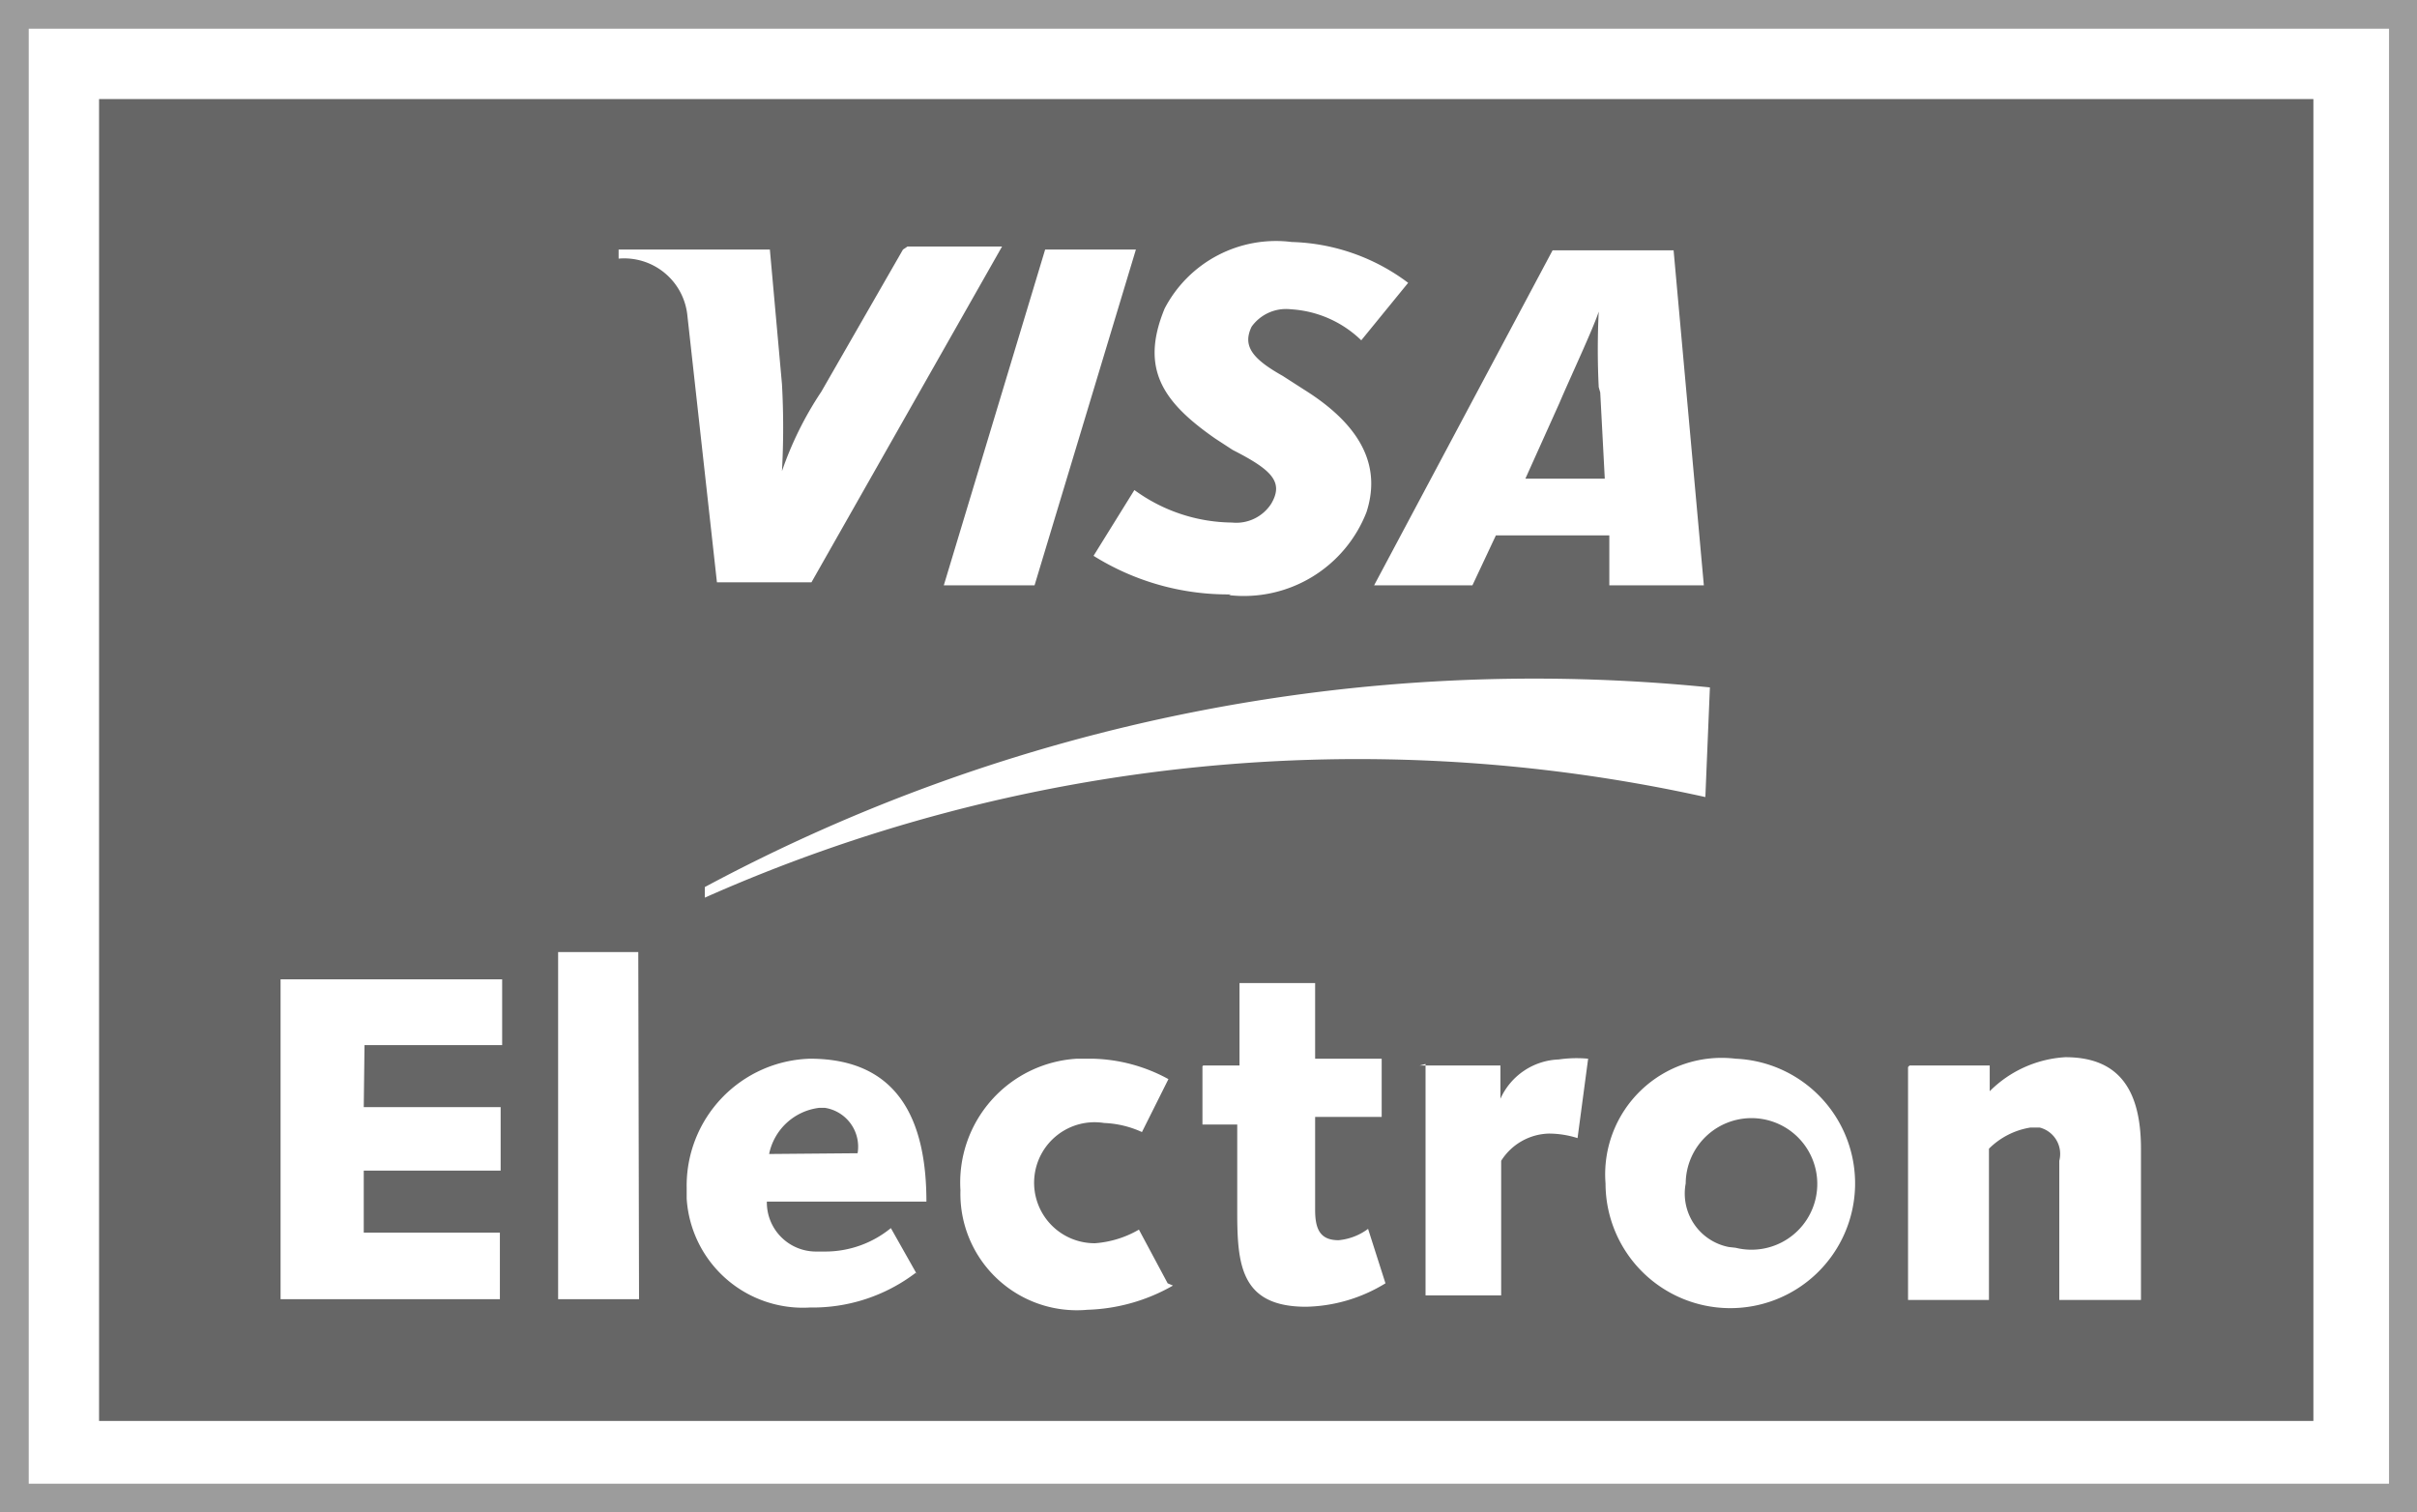
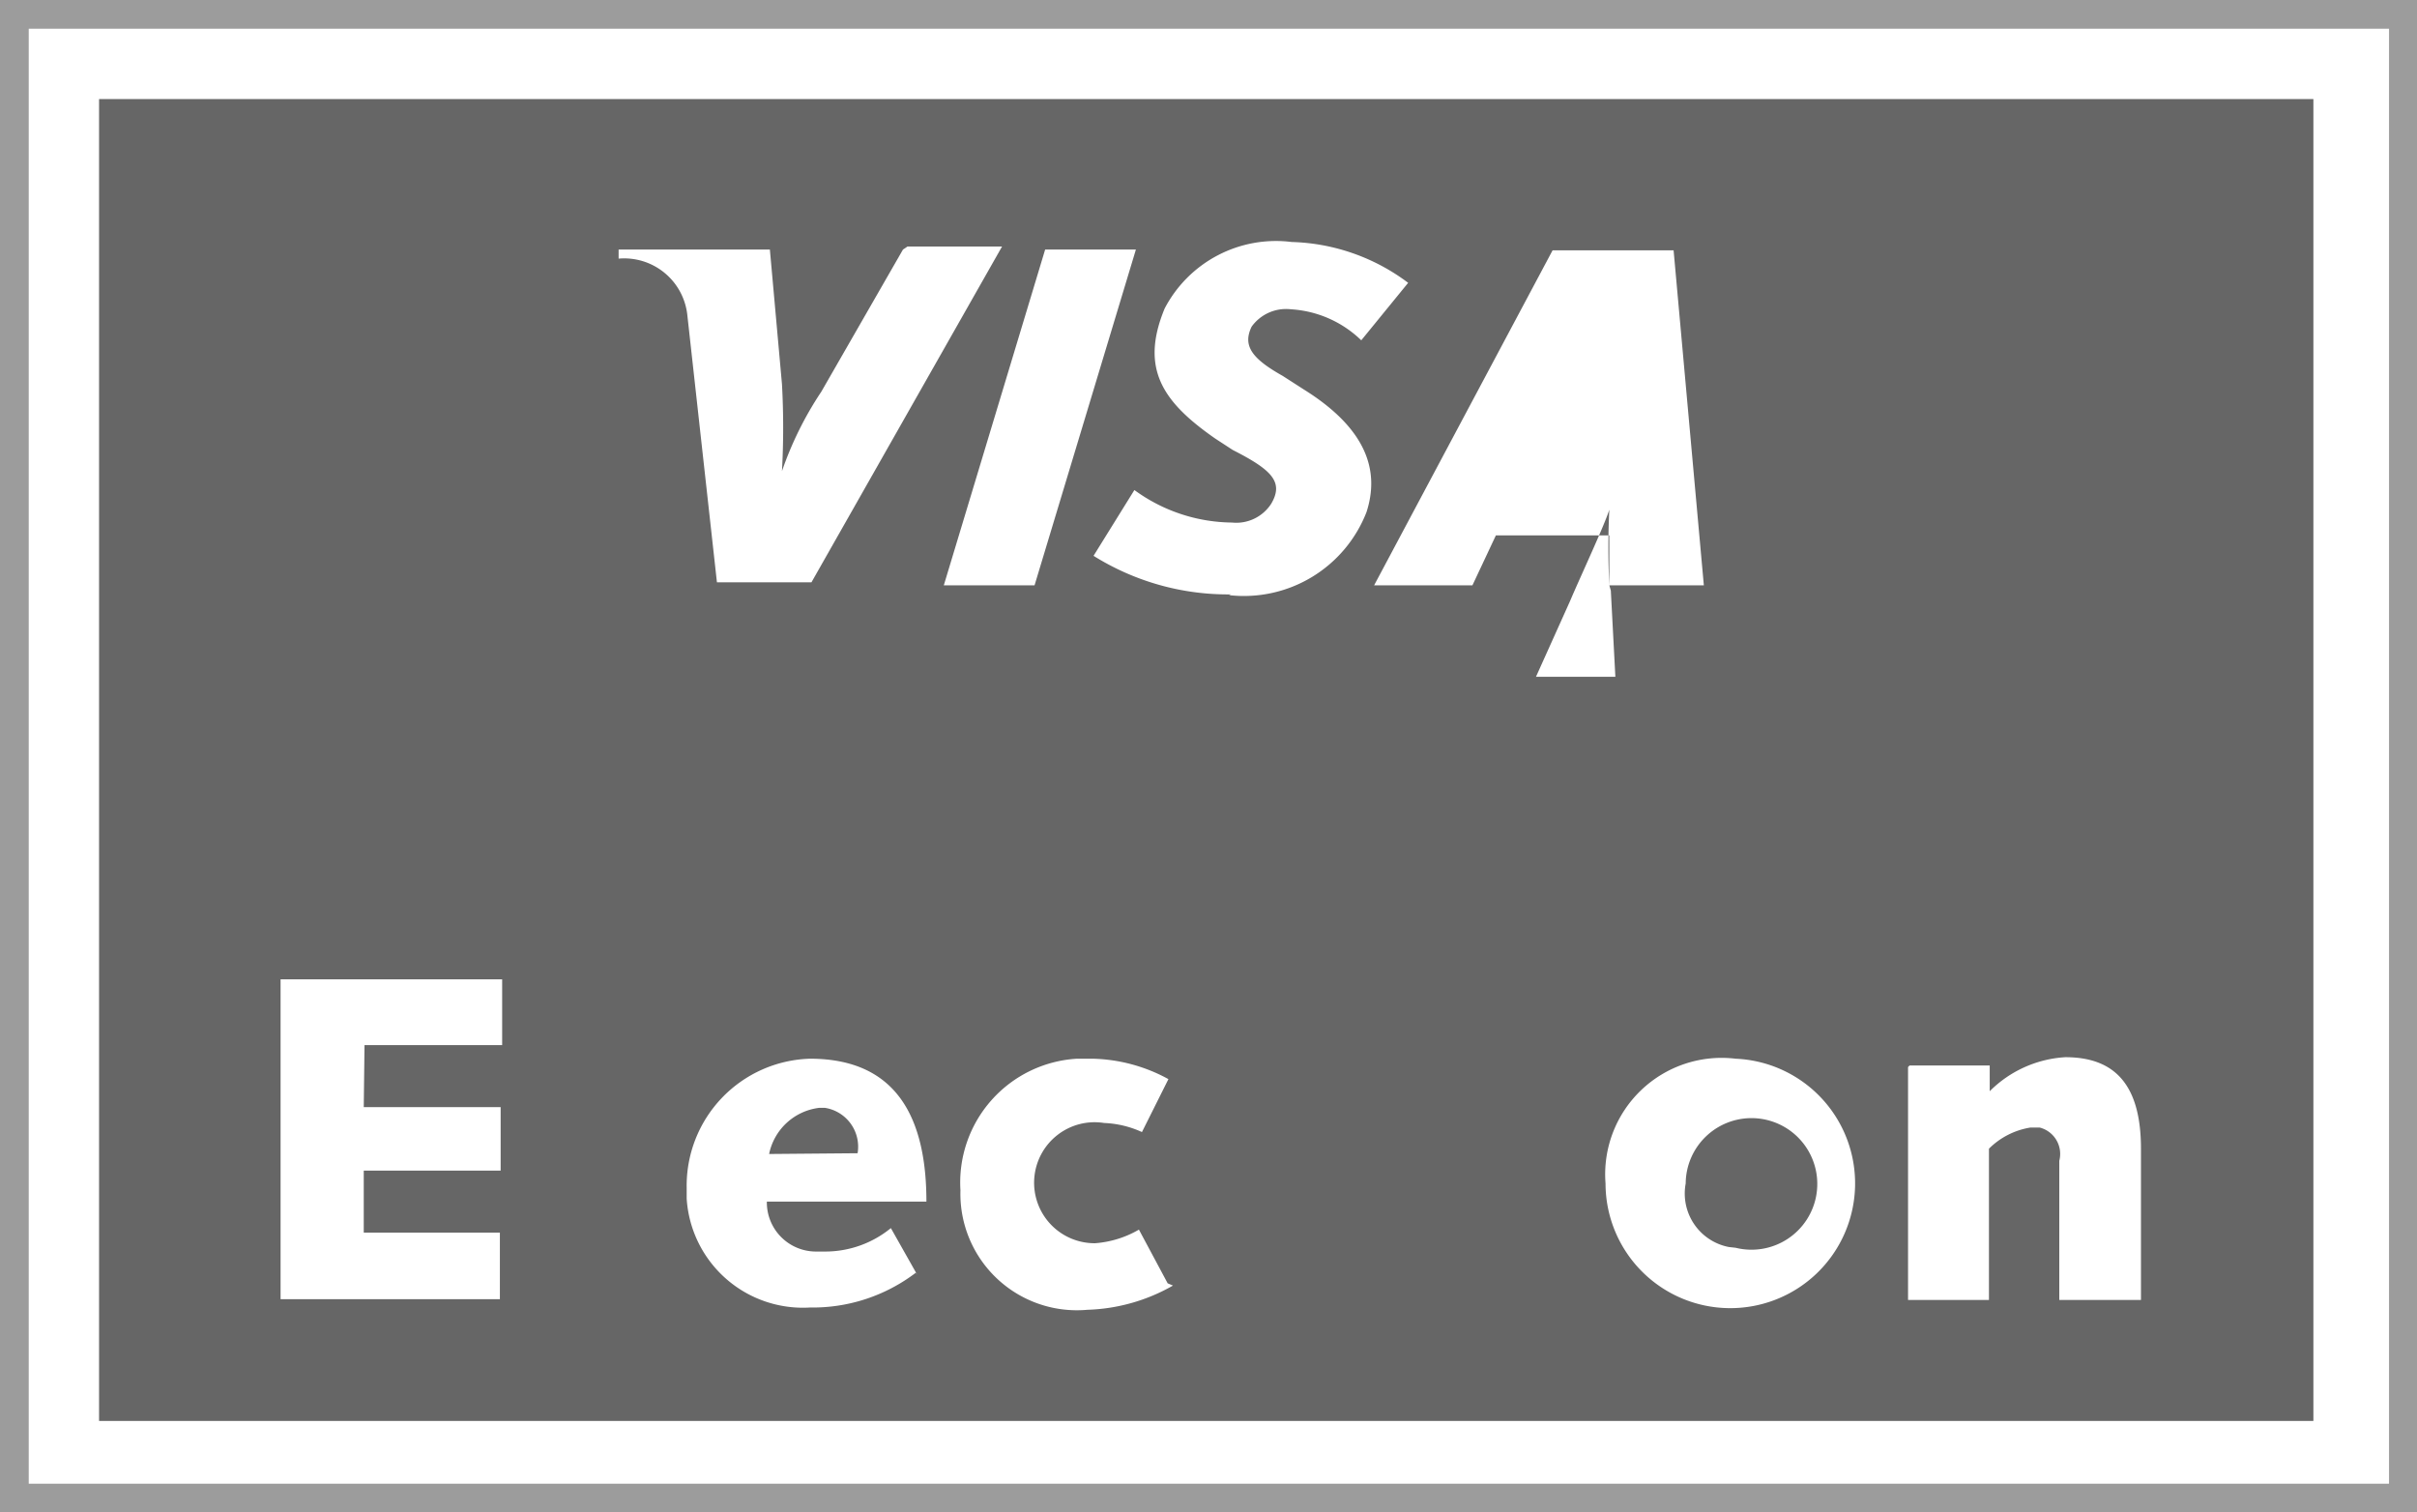
<svg xmlns="http://www.w3.org/2000/svg" id="Livello_1" data-name="Livello 1" viewBox="0 0 31.96 20">
  <rect x="0" y="0" width="31.96" height="20" fill="#333333" stroke="none" />
  <defs>
    <style>.cls-1{fill:#9c9c9c;}.cls-2{fill:#fff;}.cls-3{fill:#666;}</style>
  </defs>
  <title>ritagli_footer_1272</title>
  <polygon class="cls-1" points="0 0 0 20 31.96 20 31.96 0 0 0 0 0" />
  <polygon class="cls-2" points="31.59 0.38 31.59 19.62 0.38 19.62 0.38 0.38 31.59 0.38 31.59 0.38" />
  <polygon class="cls-3" points="30.59 18.79 30.59 1.31 1.31 1.31 1.31 18.79 30.59 18.79 30.59 18.79" />
-   <path class="cls-2" d="M9.32,11.87a21.27,21.27,0,0,1,13.23-1.33l.06-1.45A23.21,23.21,0,0,0,9.32,11.73v.15h0Z" />
  <polygon class="cls-2" points="3.71 12.95 6.64 12.95 6.64 13.82 4.82 13.82 4.81 14.64 6.62 14.64 6.62 15.48 4.81 15.48 4.81 16.3 6.61 16.3 6.61 17.18 3.71 17.18 3.71 12.95 3.71 12.95" />
-   <polygon class="cls-2" points="7.38 12.59 8.44 12.59 8.45 17.18 7.38 17.18 7.38 12.59 7.38 12.59" />
  <path class="cls-2" d="M12.11,16.83a2.25,2.25,0,0,1-1.4.46,1.54,1.54,0,0,1-1.63-1.44s0-.09,0-.14A1.68,1.68,0,0,1,10.71,14h0c1.18,0,1.54.83,1.54,1.89H10.14a.65.65,0,0,0,.65.66h.12a1.37,1.37,0,0,0,.87-.31l.35.62h0Zm-.77-1.58a.52.52,0,0,0-.43-.6h-.08a.77.77,0,0,0-.66.61Z" />
  <path class="cls-2" d="M15.51,17a2.42,2.42,0,0,1-1.13.32,1.54,1.54,0,0,1-1.68-1.58A1.64,1.64,0,0,1,14.24,14h.21a2.18,2.18,0,0,1,1,.27l-.35.7a1.32,1.32,0,0,0-.5-.12.8.8,0,1,0-.12,1.59,1.35,1.35,0,0,0,.58-.18l.38.71h0Z" />
-   <path class="cls-2" d="M15.91,14.09h.48V13h1v1h.88v.77h-.88V16c0,.26.07.4.31.4a.77.77,0,0,0,.39-.15l.23.72a2.08,2.08,0,0,1-1.05.31c-.86,0-.91-.55-.91-1.25V14.87h-.46V14.1h0Z" />
-   <path class="cls-2" d="M18.77,14.09h1.07v.44h0a.88.88,0,0,1,.77-.52A1.65,1.65,0,0,1,21,14l-.14,1.05a1.26,1.26,0,0,0-.38-.06.77.77,0,0,0-.63.36v1.78h-1V14.07h0Z" />
  <path class="cls-2" d="M22.95,14a1.65,1.65,0,1,1-1.72,1.65A1.54,1.54,0,0,1,22.95,14Zm0,2.5a.87.87,0,1,0-.66-.85.72.72,0,0,0,.57.84Z" />
  <path class="cls-2" d="M25.25,14.09h1.06v.34a1.54,1.54,0,0,1,1-.45c.65,0,1,.36,1,1.21v2H27.23V15.35a.36.36,0,0,0-.26-.44h-.12a1,1,0,0,0-.55.28v2H25.23V14.11h0Z" />
  <polygon class="cls-2" points="12.48 7.74 13.82 3.3 15.02 3.3 13.68 7.74 12.48 7.74 12.48 7.74" />
  <path class="cls-2" d="M11.94,3.3,10.86,5.18a4.56,4.56,0,0,0-.52,1.05h0a10.46,10.46,0,0,0,0-1.15L10.18,3.3h-2v.12a.84.84,0,0,1,.91.76h0l.39,3.52h1.25l2.52-4.44H12Z" />
-   <path class="cls-2" d="M21.28,7.74V7.08h-1.5l-.31.66h-1.3l2.36-4.43h1.6l.4,4.43H21.28Zm-.14-2.62a10.07,10.07,0,0,1,0-1h0c-.07.22-.38.88-.52,1.21l-.45,1h1.05l-.06-1.14h0Z" />
+   <path class="cls-2" d="M21.28,7.74V7.08h-1.5l-.31.66h-1.3l2.36-4.43h1.6l.4,4.43H21.28Za10.07,10.07,0,0,1,0-1h0c-.07.22-.38.88-.52,1.21l-.45,1h1.05l-.06-1.14h0Z" />
  <path class="cls-2" d="M16.28,7.86a3.35,3.35,0,0,1-1.82-.51L15,6.48a2.22,2.22,0,0,0,1.29.43.55.55,0,0,0,.52-.25c.17-.29,0-.45-.51-.71l-.23-.15c-.69-.48-1-.92-.67-1.72a1.66,1.66,0,0,1,1.68-.88,2.68,2.68,0,0,1,1.54.54L18,4.5a1.46,1.46,0,0,0-.93-.41.56.56,0,0,0-.52.23c-.12.25,0,.42.41.65l.28.18c.85.53,1,1.09.83,1.62a1.74,1.74,0,0,1-1.82,1.1h0Z" />
</svg>